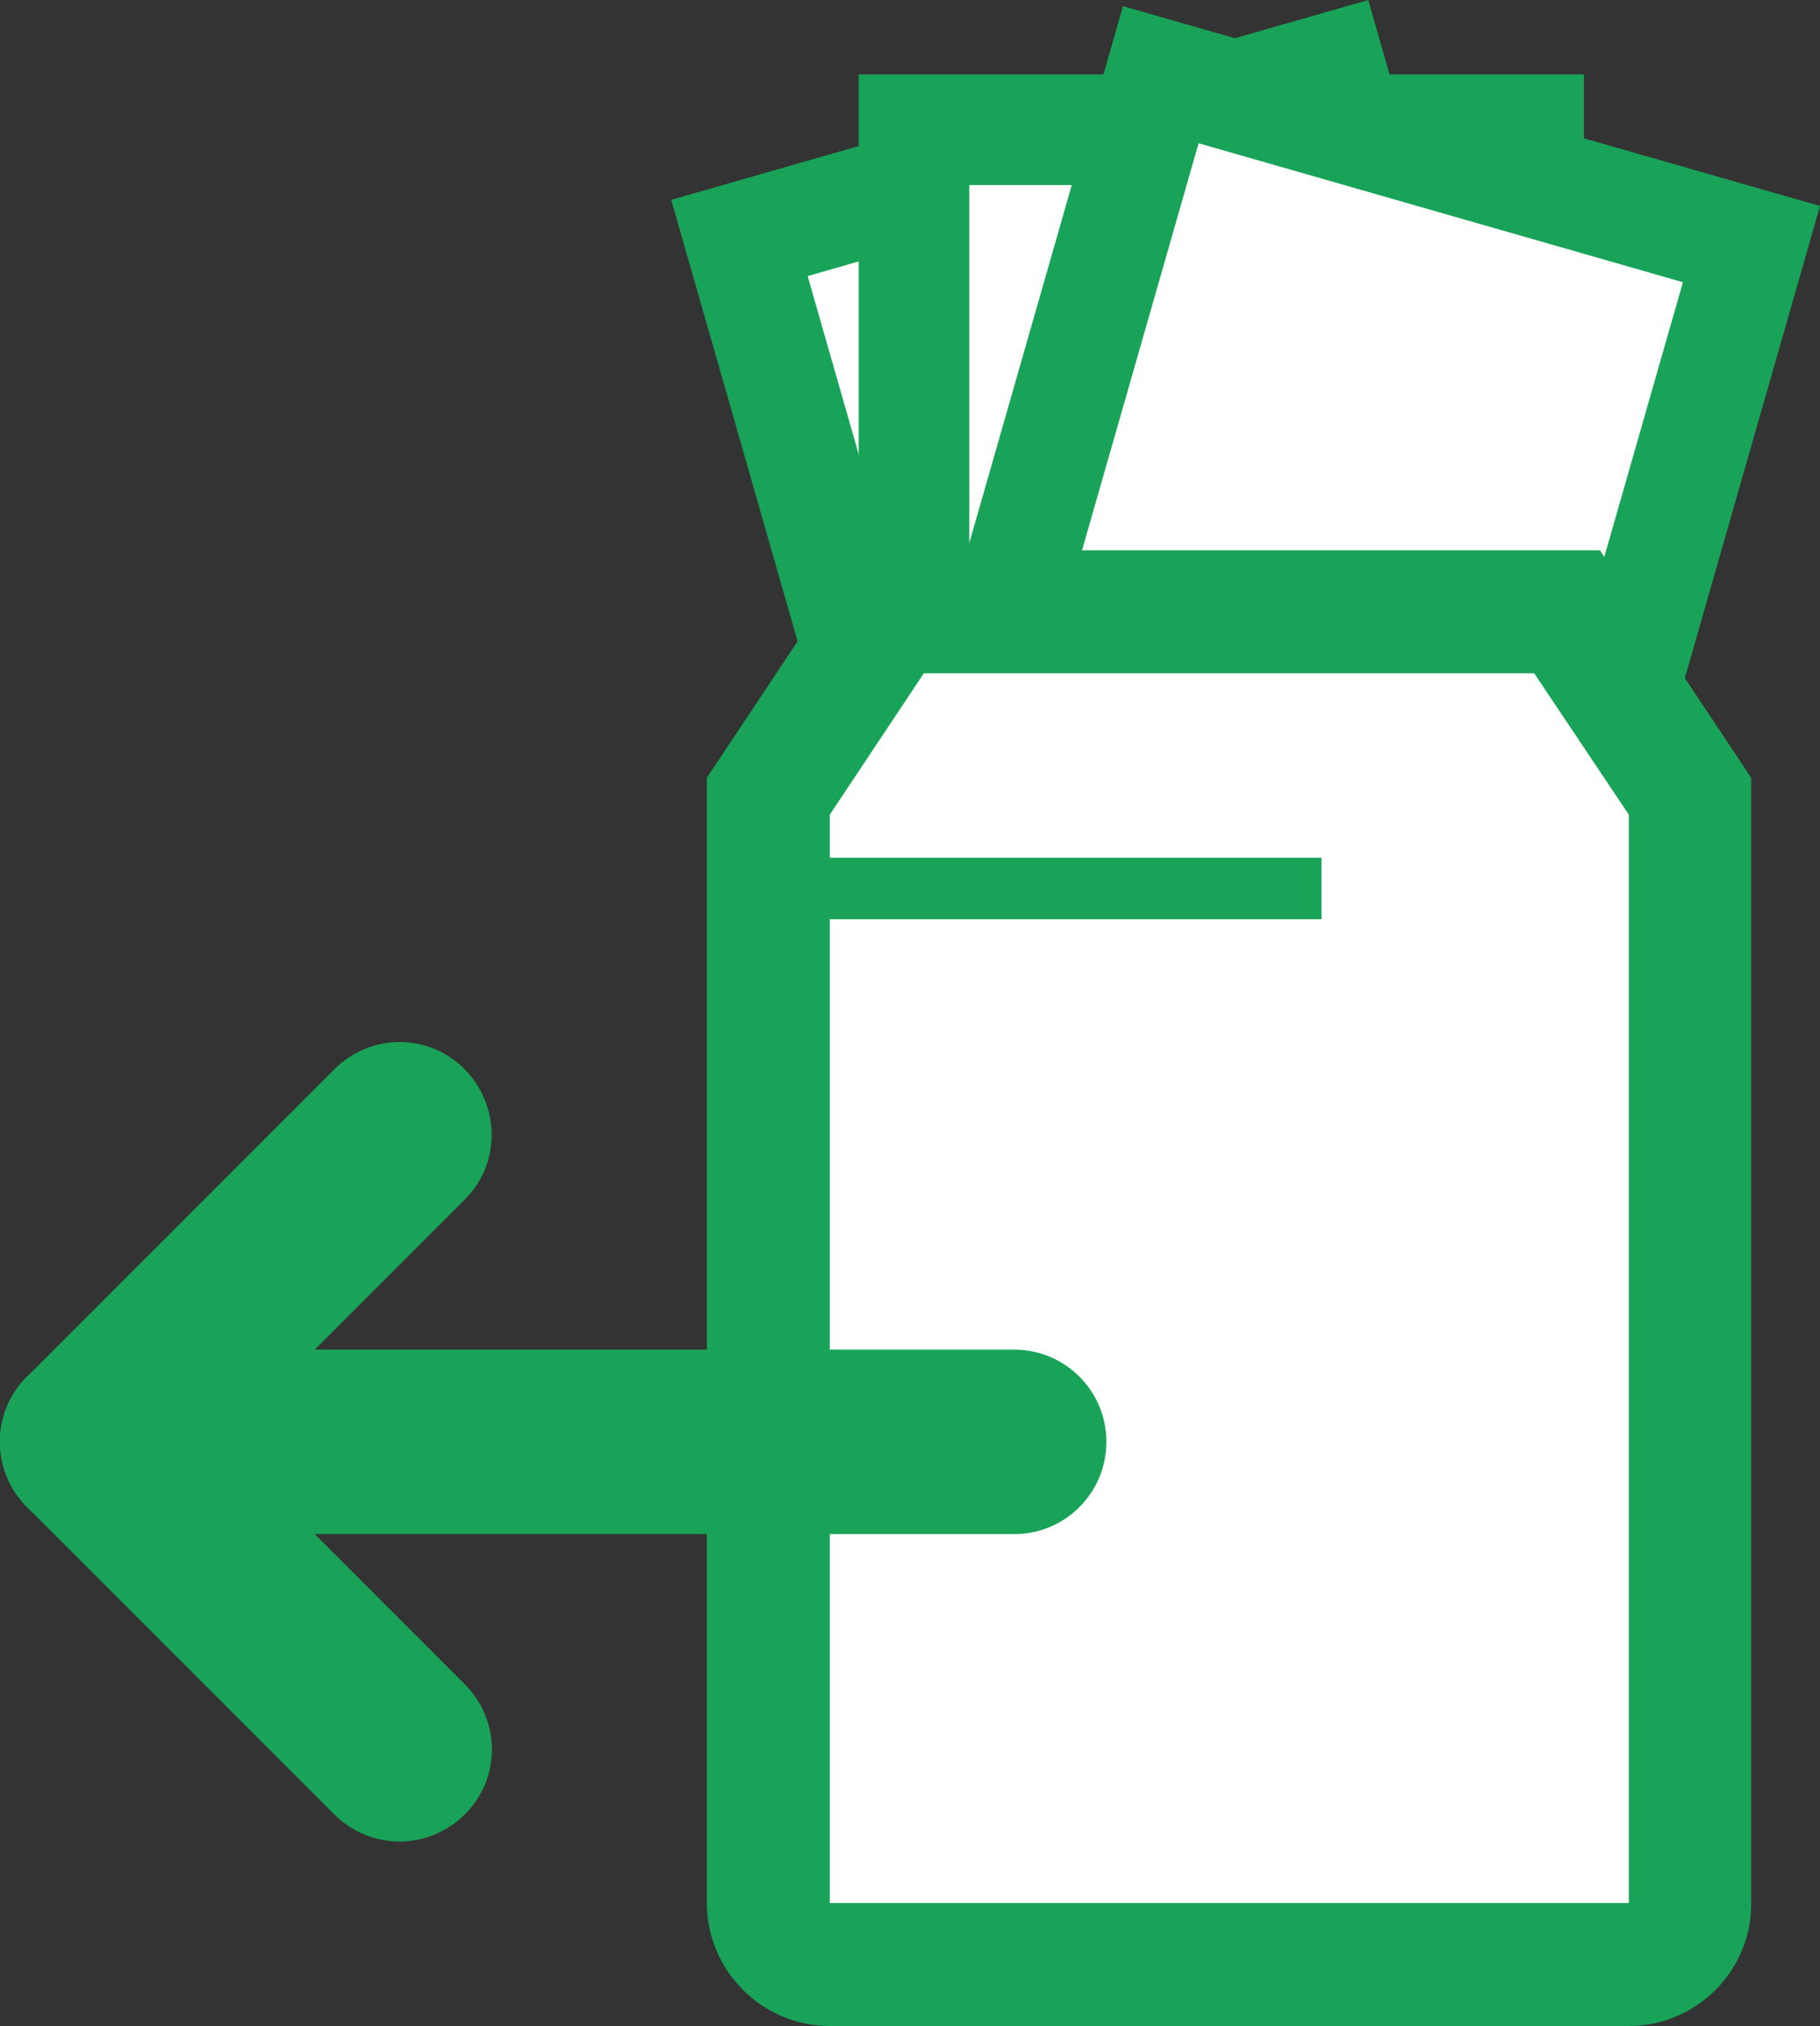
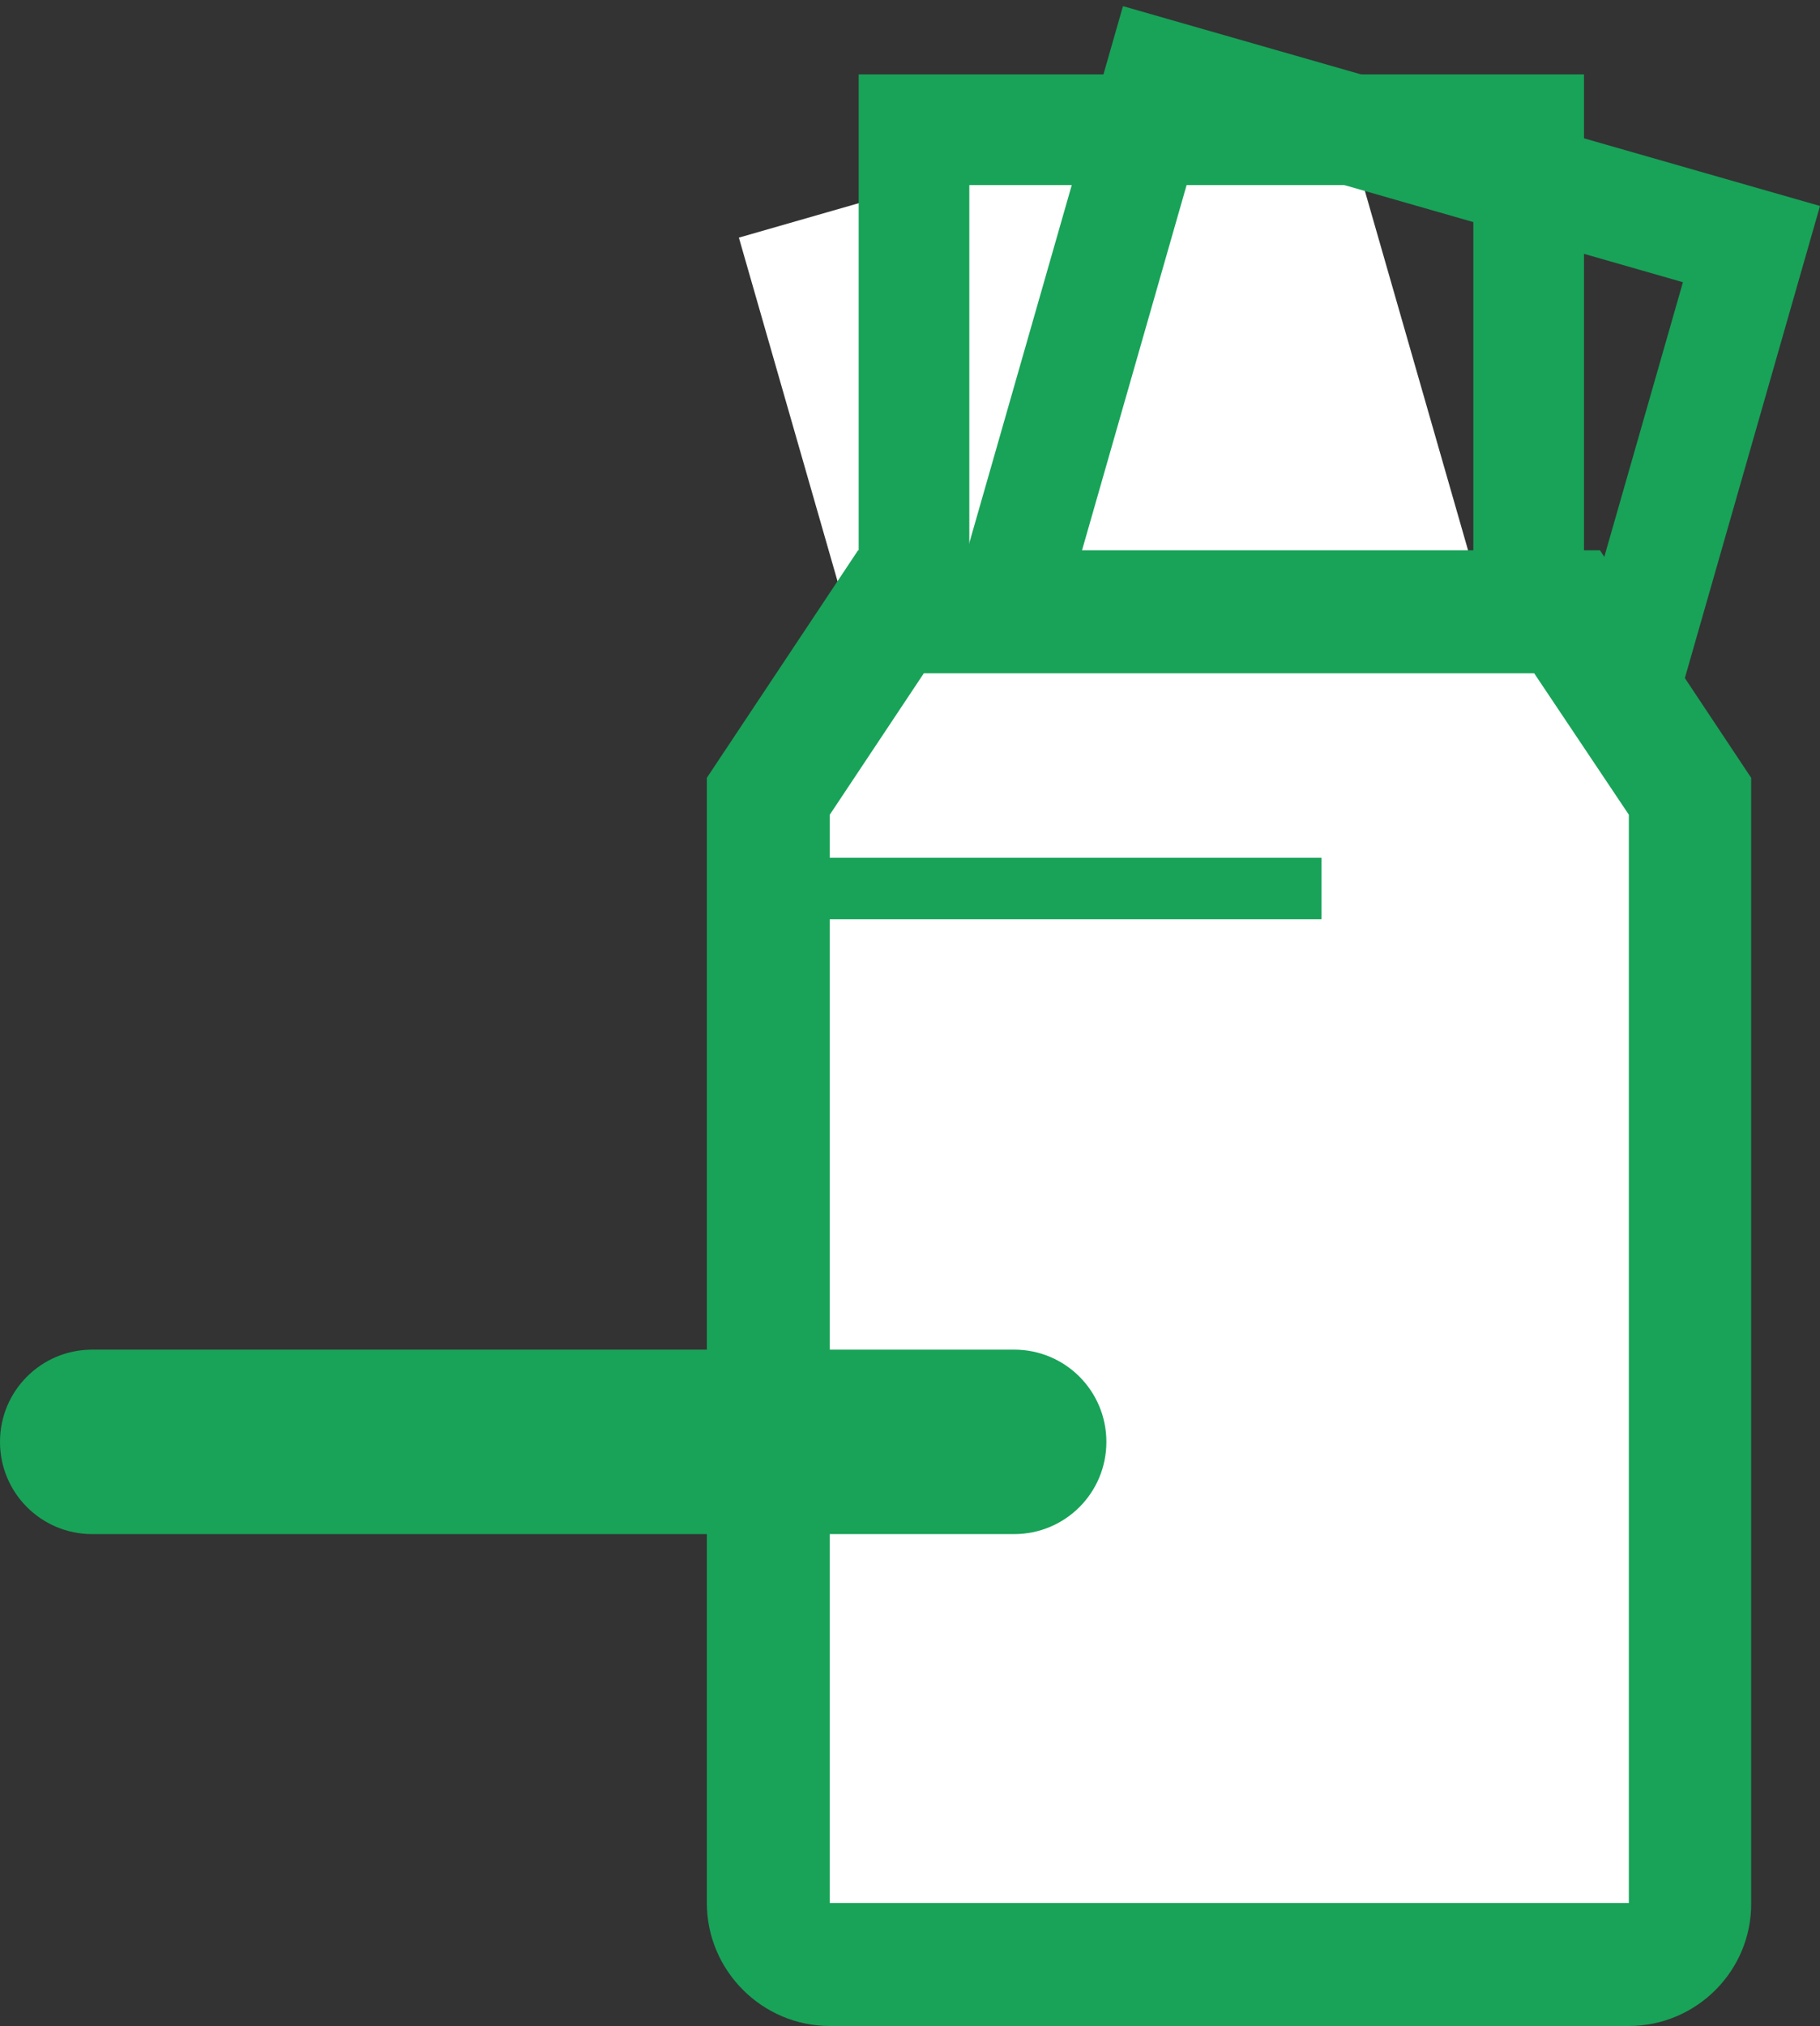
<svg xmlns="http://www.w3.org/2000/svg" version="1.1" id="Icon" x="0px" y="0px" width="29.61px" height="32.95px" viewBox="0 0 29.61 32.95" style="enable-background:new 0 0 29.61 32.95;" xml:space="preserve">
  <rect x="0" y="0" width="29.61" height="32.95" fill="#333333" stroke="none" />
  <style type="text/css">
	.st0{fill:#FFFFFF;}
	.st1{fill:#18A358;}
</style>
  <g>
    <rect x="13.76" y="2.22" transform="matrix(0.961 -0.276 0.276 0.961 -1.815 5.529)" class="st0" width="10" height="14" />
-     <path class="st1" d="M15.27,18.44L10.92,3.25L22.26,0l4.35,15.19L15.27,18.44z M13.14,4.49l3.36,11.73l7.88-2.26L21.02,2.23   L13.14,4.49z" />
  </g>
  <g>
-     <rect x="14.87" y="2.11" class="st0" width="10" height="14" />
    <path class="st1" d="M25.77,17.01h-11.8V1.21h11.8V17.01z M15.77,15.21h8.2V3.01h-8.2V15.21z" />
  </g>
  <g>
-     <rect x="14.76" y="4.32" transform="matrix(0.276 -0.961 0.961 0.276 6.803 27.675)" class="st0" width="14" height="10" />
    <path class="st1" d="M25.26,18.54l-11.34-3.25L18.27,0.1l11.34,3.25L25.26,18.54z M16.14,14.06l7.88,2.26l3.36-11.73L19.5,2.33   L16.14,14.06z" />
  </g>
  <g>
    <path class="st0" d="M26.5,31.95h-13c-0.55,0-1-0.45-1-1v-18l2-3h11l2,3v18C27.5,31.5,27.05,31.95,26.5,31.95z" />
    <path class="st1" d="M26.5,32.95h-13c-1.1,0-2-0.9-2-2v-18.3l2.46-3.7h12.07l2.46,3.7v18.3C28.5,32.05,27.6,32.95,26.5,32.95z    M13.5,13.25v17.7h13l0-17.7l-1.54-2.3h-9.93L13.5,13.25z" />
  </g>
  <rect x="12.5" y="13.95" class="st1" width="9" height="1" />
-   <path class="st1" d="M6.5,29.95c-0.38,0-0.77-0.15-1.06-0.44l-5-5c-0.59-0.59-0.59-1.54,0-2.12l5-5c0.59-0.59,1.54-0.59,2.12,0  s0.59,1.54,0,2.12l-3.94,3.94l3.94,3.94c0.59,0.59,0.59,1.54,0,2.12C7.27,29.8,6.88,29.95,6.5,29.95z" />
  <path class="st1" d="M16.5,24.95h-15c-0.83,0-1.5-0.67-1.5-1.5s0.67-1.5,1.5-1.5h15c0.83,0,1.5,0.67,1.5,1.5S17.33,24.95,16.5,24.95  z" />
</svg>